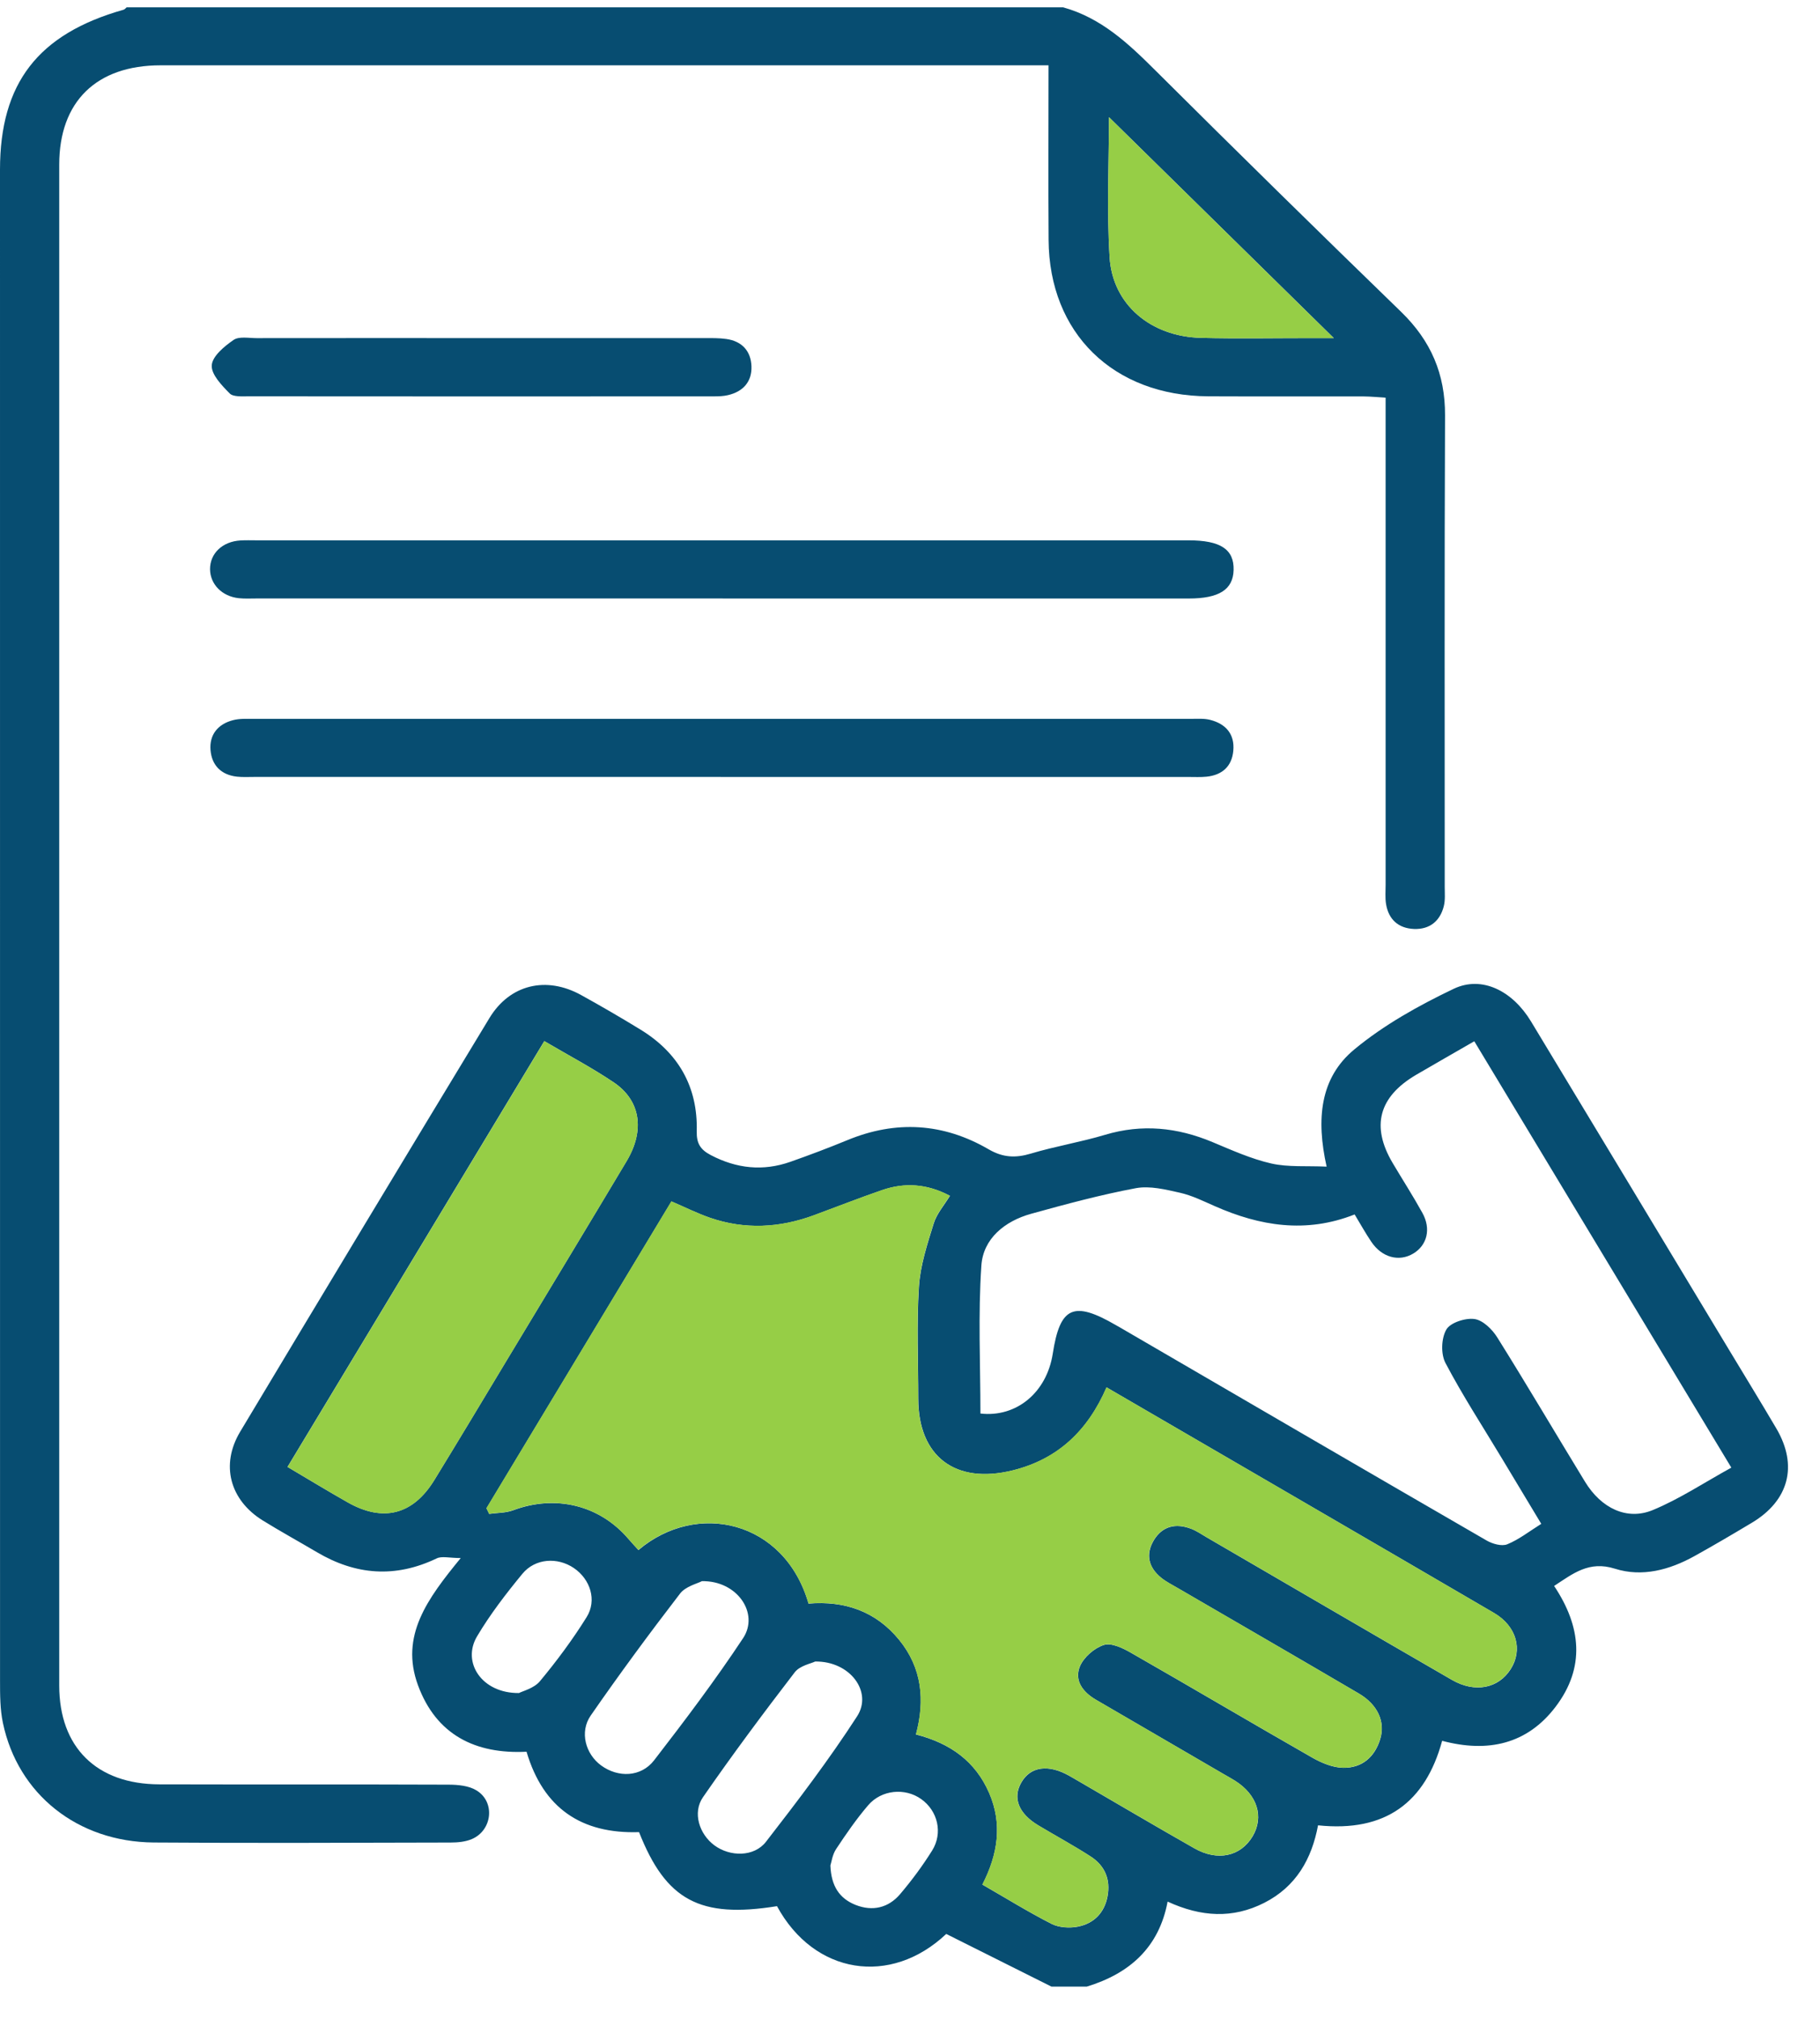
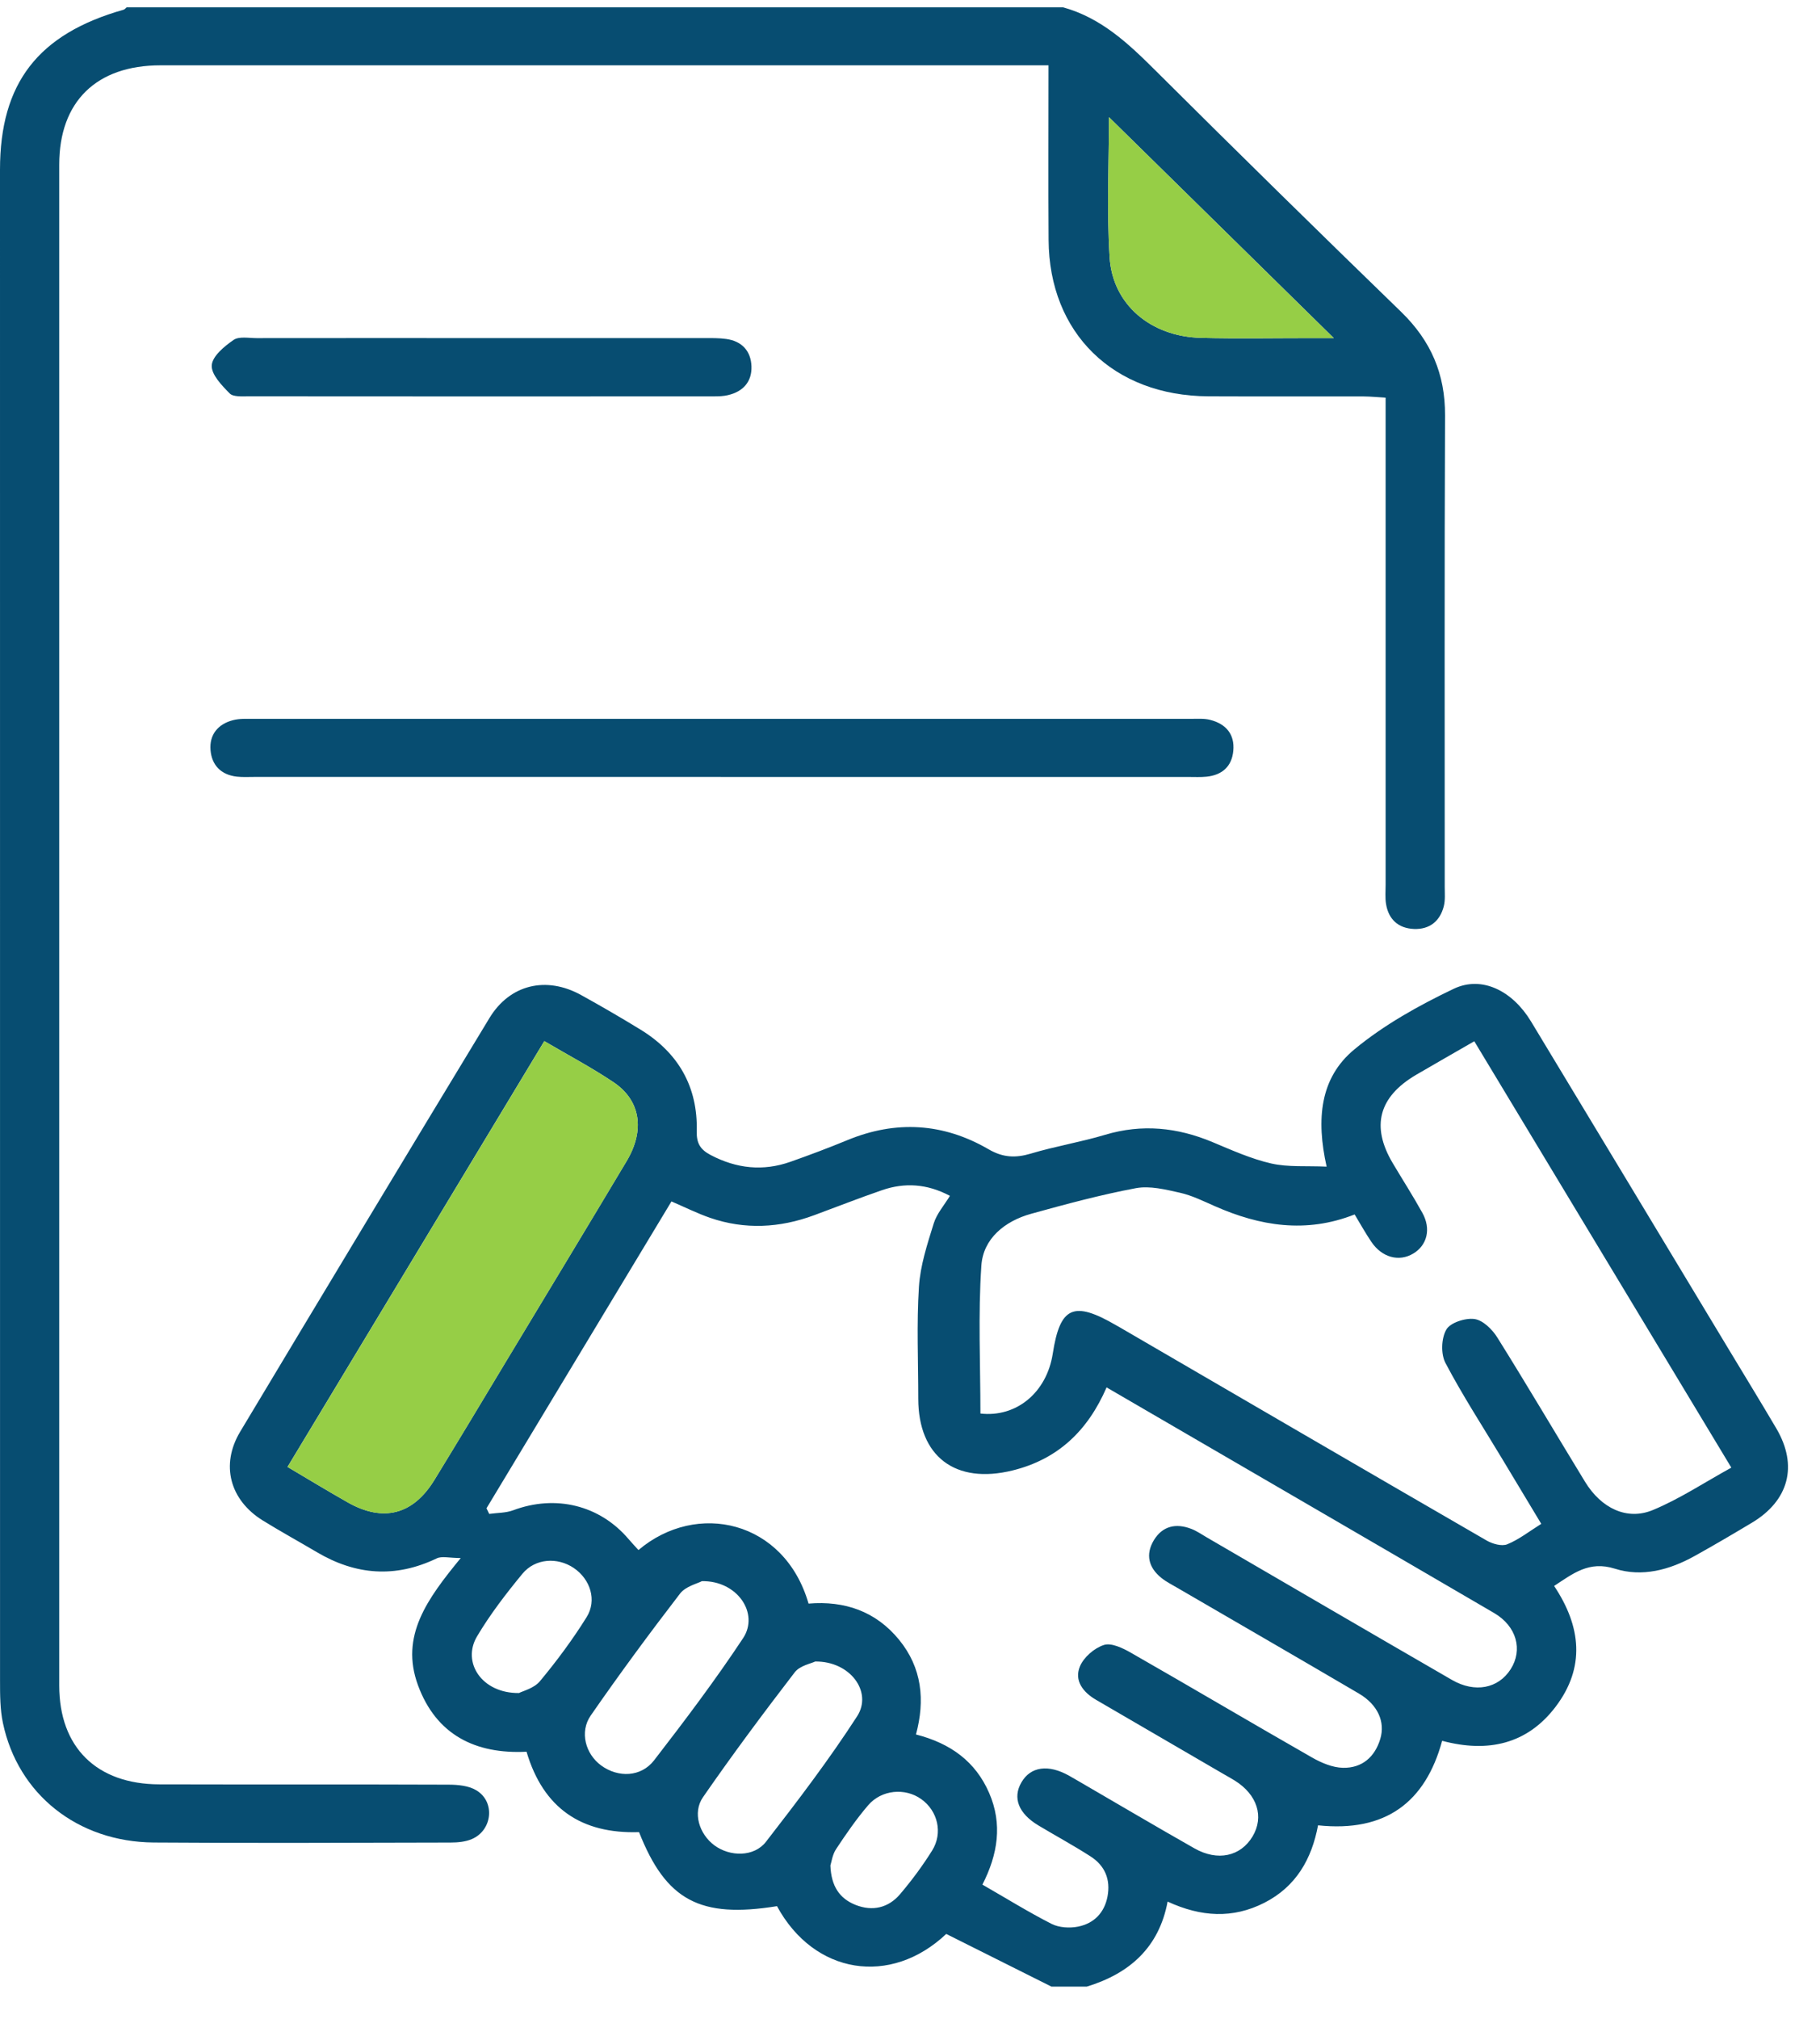
<svg xmlns="http://www.w3.org/2000/svg" viewBox="0 0 46 51" fill="none">
  <path d="M26.572 50.185C25.691 49.744 24.809 49.304 23.916 48.856C22.509 50.184 20.577 49.883 19.638 48.154C17.694 48.468 16.833 48.011 16.152 46.284C14.698 46.331 13.732 45.685 13.308 44.253C12.014 44.318 11.026 43.826 10.565 42.575C10.104 41.325 10.804 40.386 11.645 39.36C11.357 39.36 11.168 39.305 11.037 39.369C9.991 39.87 8.99 39.792 8.008 39.211C7.554 38.943 7.092 38.689 6.643 38.412C5.81 37.896 5.568 37.007 6.07 36.169C8.161 32.681 10.262 29.197 12.37 25.719C12.885 24.869 13.806 24.65 14.689 25.138C15.194 25.417 15.693 25.707 16.185 26.008C17.15 26.598 17.638 27.46 17.61 28.575C17.602 28.882 17.699 29.042 17.966 29.181C18.618 29.522 19.285 29.594 19.98 29.349C20.462 29.179 20.941 28.999 21.414 28.804C22.647 28.294 23.845 28.37 24.987 29.034C25.35 29.245 25.669 29.258 26.056 29.142C26.673 28.957 27.314 28.853 27.93 28.668C28.866 28.388 29.757 28.481 30.643 28.851C31.129 29.054 31.618 29.275 32.129 29.392C32.559 29.49 33.023 29.448 33.53 29.472C33.263 28.275 33.36 27.231 34.229 26.512C34.977 25.892 35.859 25.401 36.743 24.979C37.457 24.64 38.23 25.032 38.697 25.806C40.363 28.56 42.023 31.317 43.685 34.073C44.09 34.745 44.5 35.413 44.898 36.089C45.447 37.024 45.216 37.908 44.277 38.469C43.796 38.757 43.313 39.041 42.823 39.313C42.196 39.66 41.504 39.847 40.816 39.629C40.161 39.422 39.756 39.754 39.28 40.065C39.964 41.089 40.073 42.124 39.316 43.119C38.602 44.058 37.612 44.287 36.45 43.977C36.026 45.53 35.022 46.292 33.313 46.112C33.156 46.953 32.764 47.659 31.952 48.071C31.158 48.473 30.36 48.43 29.511 48.039C29.295 49.194 28.553 49.857 27.466 50.187H26.57L26.572 50.185ZM27.969 35.048C27.494 36.144 26.738 36.865 25.593 37.147C24.145 37.504 23.211 36.794 23.209 35.337C23.209 34.394 23.165 33.447 23.226 32.507C23.26 31.968 23.437 31.431 23.599 30.909C23.676 30.66 23.866 30.446 24.009 30.21C23.43 29.903 22.866 29.869 22.292 30.067C21.714 30.266 21.146 30.49 20.573 30.701C19.706 31.021 18.828 31.068 17.949 30.766C17.625 30.654 17.315 30.499 16.971 30.351C15.409 32.94 13.852 35.522 12.296 38.103C12.318 38.15 12.342 38.198 12.365 38.245C12.567 38.216 12.782 38.223 12.968 38.154C14.042 37.752 15.158 38.022 15.889 38.883C15.968 38.977 16.055 39.067 16.137 39.158C17.611 37.91 19.828 38.407 20.436 40.511C21.349 40.435 22.134 40.705 22.722 41.422C23.305 42.134 23.384 42.951 23.151 43.817C24.027 44.041 24.656 44.502 25 45.293C25.342 46.08 25.221 46.845 24.83 47.61C25.433 47.956 25.993 48.304 26.578 48.602C26.766 48.697 27.035 48.714 27.248 48.671C27.65 48.59 27.913 48.323 27.992 47.91C28.073 47.482 27.928 47.13 27.561 46.896C27.132 46.62 26.682 46.377 26.244 46.114C25.743 45.814 25.589 45.419 25.815 45.029C26.046 44.627 26.496 44.563 27.023 44.86C27.11 44.908 27.195 44.959 27.28 45.008C28.249 45.571 29.214 46.141 30.189 46.694C30.777 47.028 31.357 46.897 31.659 46.392C31.955 45.895 31.777 45.336 31.209 44.982C31.11 44.921 31.009 44.865 30.91 44.808C29.842 44.185 28.774 43.563 27.705 42.943C27.37 42.749 27.147 42.455 27.294 42.099C27.39 41.867 27.658 41.634 27.901 41.556C28.087 41.495 28.378 41.634 28.583 41.752C30.114 42.627 31.631 43.525 33.163 44.4C33.398 44.534 33.681 44.654 33.945 44.659C34.424 44.668 34.747 44.388 34.885 43.933C35.017 43.499 34.823 43.064 34.347 42.784C32.826 41.891 31.299 41.009 29.775 40.123C29.633 40.039 29.483 39.965 29.356 39.864C29.029 39.602 28.947 39.27 29.163 38.91C29.381 38.55 29.721 38.473 30.11 38.623C30.247 38.676 30.372 38.762 30.499 38.837C32.565 40.038 34.629 41.244 36.698 42.439C37.28 42.775 37.871 42.655 38.181 42.169C38.493 41.681 38.335 41.084 37.764 40.749C34.519 38.854 31.268 36.969 27.972 35.051L27.969 35.048ZM37.26 26.306C36.727 26.614 36.256 26.881 35.788 27.155C34.847 27.71 34.65 28.452 35.197 29.377C35.447 29.799 35.713 30.211 35.95 30.64C36.175 31.044 36.071 31.455 35.723 31.666C35.359 31.886 34.924 31.767 34.657 31.367C34.513 31.153 34.387 30.927 34.238 30.68C33.007 31.166 31.843 30.973 30.701 30.469C30.414 30.343 30.127 30.2 29.825 30.132C29.461 30.05 29.062 29.951 28.71 30.016C27.818 30.183 26.937 30.421 26.062 30.663C25.391 30.849 24.85 31.293 24.804 31.97C24.719 33.211 24.78 34.461 24.78 35.709C25.686 35.814 26.455 35.181 26.608 34.198C26.792 33.007 27.134 32.854 28.209 33.479C28.237 33.496 28.268 33.511 28.296 33.528C31.387 35.326 34.477 37.127 37.574 38.917C37.721 39.002 37.956 39.069 38.094 39.013C38.392 38.892 38.653 38.685 38.955 38.496C38.611 37.926 38.284 37.382 37.957 36.837C37.477 36.039 36.968 35.257 36.535 34.435C36.414 34.207 36.427 33.812 36.555 33.589C36.654 33.414 37.037 33.289 37.268 33.322C37.482 33.352 37.718 33.585 37.844 33.788C38.599 34.994 39.319 36.218 40.06 37.431C40.469 38.102 41.12 38.419 41.776 38.147C42.452 37.867 43.071 37.455 43.759 37.076C41.578 33.46 39.437 29.912 37.263 26.306H37.26ZM13.757 26.301C11.577 29.914 9.436 33.462 7.267 37.058C7.802 37.374 8.291 37.672 8.788 37.953C9.684 38.461 10.44 38.267 10.979 37.387C11.594 36.384 12.199 35.375 12.806 34.367C13.818 32.689 14.834 31.012 15.839 29.33C16.304 28.552 16.19 27.799 15.511 27.343C14.968 26.977 14.384 26.669 13.755 26.3L13.757 26.301ZM17.736 39.946C17.626 40.005 17.328 40.075 17.188 40.258C16.411 41.267 15.655 42.293 14.93 43.339C14.643 43.753 14.799 44.312 15.194 44.6C15.622 44.913 16.202 44.897 16.532 44.47C17.311 43.462 18.08 42.444 18.782 41.383C19.195 40.758 18.634 39.925 17.736 39.944V39.946ZM20.601 41.975C20.504 42.024 20.217 42.077 20.087 42.246C19.29 43.282 18.511 44.328 17.768 45.401C17.497 45.792 17.675 46.336 18.055 46.617C18.45 46.91 19.061 46.916 19.362 46.525C20.162 45.494 20.956 44.451 21.663 43.358C22.06 42.745 21.491 41.961 20.601 41.974V41.975ZM13.115 42.771C13.211 42.72 13.498 42.651 13.646 42.472C14.073 41.959 14.474 41.419 14.826 40.854C15.094 40.426 14.919 39.894 14.503 39.612C14.089 39.332 13.527 39.366 13.203 39.758C12.789 40.261 12.387 40.783 12.057 41.339C11.666 41.996 12.18 42.78 13.115 42.77V42.771ZM20.988 47.127C21.008 47.653 21.221 47.962 21.625 48.123C22.054 48.292 22.454 48.197 22.748 47.853C23.044 47.505 23.317 47.136 23.559 46.75C23.838 46.304 23.7 45.745 23.284 45.45C22.877 45.159 22.28 45.21 21.941 45.607C21.645 45.953 21.384 46.331 21.133 46.711C21.038 46.853 21.016 47.041 20.988 47.127Z" fill="#074D71" />
-   <path d="M26.87 0.185C27.831 0.452 28.515 1.095 29.194 1.771C31.254 3.821 33.328 5.857 35.415 7.88C36.167 8.61 36.528 9.452 36.523 10.494C36.506 14.464 36.516 18.435 36.515 22.405C36.515 22.568 36.531 22.737 36.492 22.891C36.398 23.267 36.136 23.483 35.739 23.468C35.343 23.452 35.096 23.227 35.032 22.839C35.006 22.68 35.021 22.515 35.021 22.352C35.021 18.462 35.021 14.573 35.021 10.684C35.021 10.491 35.021 10.297 35.021 10.047C34.817 10.034 34.643 10.016 34.469 10.015C33.16 10.012 31.851 10.018 30.542 10.012C28.139 10 26.517 8.417 26.503 6.061C26.493 4.615 26.501 3.17 26.501 1.65C26.285 1.65 26.109 1.65 25.934 1.65C18.642 1.65 11.351 1.65 4.059 1.65C2.435 1.65 1.497 2.567 1.497 4.16C1.497 16.966 1.496 29.774 1.497 42.58C1.497 44.141 2.44 45.073 4.027 45.077C6.463 45.084 8.899 45.075 11.335 45.085C11.574 45.085 11.851 45.111 12.043 45.23C12.523 45.521 12.444 46.239 11.925 46.46C11.764 46.528 11.572 46.547 11.392 46.547C8.89 46.552 6.388 46.565 3.885 46.546C1.959 46.53 0.453 45.326 0.074 43.528C0.001 43.181 0.001 42.817 0.001 42.46C0 29.737 0 17.012 0 4.287C0 2.099 0.964 0.856 3.125 0.245C3.153 0.237 3.176 0.206 3.201 0.185C11.091 0.185 18.981 0.185 26.87 0.185ZM33.711 8.541C31.809 6.673 29.895 4.792 28.029 2.96C28.029 4.068 27.97 5.285 28.045 6.496C28.118 7.696 29.087 8.504 30.354 8.535C31.264 8.558 32.175 8.541 33.085 8.541C33.327 8.541 33.569 8.541 33.711 8.541Z" fill="#074D71" />
+   <path d="M26.87 0.185C27.831 0.452 28.515 1.095 29.194 1.771C31.254 3.821 33.328 5.857 35.415 7.88C36.167 8.61 36.528 9.452 36.523 10.494C36.506 14.464 36.516 18.435 36.515 22.405C36.515 22.568 36.531 22.737 36.492 22.891C36.398 23.267 36.136 23.483 35.739 23.468C35.343 23.452 35.096 23.227 35.032 22.839C35.006 22.68 35.021 22.515 35.021 22.352C35.021 10.491 35.021 10.297 35.021 10.047C34.817 10.034 34.643 10.016 34.469 10.015C33.16 10.012 31.851 10.018 30.542 10.012C28.139 10 26.517 8.417 26.503 6.061C26.493 4.615 26.501 3.17 26.501 1.65C26.285 1.65 26.109 1.65 25.934 1.65C18.642 1.65 11.351 1.65 4.059 1.65C2.435 1.65 1.497 2.567 1.497 4.16C1.497 16.966 1.496 29.774 1.497 42.58C1.497 44.141 2.44 45.073 4.027 45.077C6.463 45.084 8.899 45.075 11.335 45.085C11.574 45.085 11.851 45.111 12.043 45.23C12.523 45.521 12.444 46.239 11.925 46.46C11.764 46.528 11.572 46.547 11.392 46.547C8.89 46.552 6.388 46.565 3.885 46.546C1.959 46.53 0.453 45.326 0.074 43.528C0.001 43.181 0.001 42.817 0.001 42.46C0 29.737 0 17.012 0 4.287C0 2.099 0.964 0.856 3.125 0.245C3.153 0.237 3.176 0.206 3.201 0.185C11.091 0.185 18.981 0.185 26.87 0.185ZM33.711 8.541C31.809 6.673 29.895 4.792 28.029 2.96C28.029 4.068 27.97 5.285 28.045 6.496C28.118 7.696 29.087 8.504 30.354 8.535C31.264 8.558 32.175 8.541 33.085 8.541C33.327 8.541 33.569 8.541 33.711 8.541Z" fill="#074D71" />
  <path d="M18.217 19.627C14.289 19.627 10.363 19.627 6.435 19.627C6.287 19.627 6.135 19.636 5.988 19.62C5.584 19.575 5.352 19.328 5.321 18.95C5.289 18.564 5.504 18.294 5.887 18.194C6.058 18.149 6.248 18.16 6.429 18.16C14.316 18.159 22.203 18.159 30.09 18.16C30.255 18.16 30.427 18.146 30.584 18.185C30.987 18.287 31.211 18.551 31.171 18.969C31.134 19.361 30.891 19.581 30.493 19.621C30.345 19.636 30.195 19.628 30.045 19.628C26.101 19.628 22.158 19.628 18.214 19.628L18.217 19.627Z" fill="#074D71" />
-   <path d="M18.267 15.119C14.34 15.119 10.414 15.119 6.486 15.119C6.337 15.119 6.187 15.128 6.038 15.112C5.613 15.068 5.313 14.761 5.309 14.382C5.306 13.981 5.621 13.68 6.079 13.653C6.211 13.645 6.345 13.65 6.477 13.65C14.331 13.65 22.184 13.65 30.038 13.65C30.849 13.65 31.193 13.878 31.179 14.4C31.166 14.895 30.811 15.12 30.046 15.12C26.119 15.12 22.192 15.12 18.265 15.12L18.267 15.119Z" fill="#074D71" />
  <path d="M12.147 8.541C14.034 8.541 15.922 8.541 17.808 8.541C17.99 8.541 18.173 8.538 18.352 8.563C18.755 8.617 18.979 8.871 18.993 9.253C19.007 9.638 18.787 9.893 18.396 9.983C18.285 10.009 18.166 10.013 18.052 10.013C14.129 10.015 10.206 10.016 6.283 10.012C6.119 10.012 5.895 10.03 5.806 9.94C5.605 9.736 5.336 9.459 5.352 9.228C5.367 8.999 5.669 8.749 5.903 8.588C6.04 8.492 6.288 8.542 6.486 8.542C8.373 8.539 10.261 8.541 12.147 8.541Z" fill="#074D71" />
-   <path d="M27.969 35.048C31.267 36.966 34.517 38.852 37.761 40.746C38.332 41.08 38.49 41.679 38.178 42.167C37.867 42.653 37.277 42.772 36.696 42.437C34.626 41.241 32.563 40.035 30.497 38.835C30.369 38.761 30.244 38.673 30.107 38.62C29.72 38.47 29.378 38.547 29.16 38.908C28.944 39.266 29.026 39.599 29.353 39.861C29.48 39.962 29.631 40.038 29.773 40.12C31.297 41.007 32.824 41.888 34.344 42.782C34.82 43.06 35.014 43.496 34.883 43.93C34.744 44.386 34.42 44.666 33.942 44.657C33.679 44.651 33.395 44.532 33.16 44.397C31.628 43.522 30.111 42.625 28.58 41.749C28.375 41.632 28.084 41.492 27.899 41.554C27.655 41.633 27.387 41.866 27.291 42.097C27.144 42.452 27.367 42.746 27.702 42.94C28.771 43.56 29.839 44.183 30.907 44.805C31.007 44.864 31.108 44.92 31.206 44.979C31.774 45.334 31.952 45.892 31.656 46.39C31.355 46.895 30.774 47.026 30.186 46.692C29.211 46.138 28.247 45.569 27.277 45.005C27.192 44.956 27.107 44.905 27.021 44.857C26.493 44.56 26.044 44.624 25.812 45.026C25.586 45.418 25.74 45.812 26.241 46.111C26.679 46.373 27.13 46.617 27.558 46.894C27.925 47.129 28.069 47.48 27.989 47.908C27.91 48.321 27.648 48.587 27.245 48.668C27.032 48.711 26.764 48.694 26.576 48.599C25.99 48.302 25.431 47.955 24.828 47.607C25.22 46.843 25.339 46.077 24.998 45.291C24.654 44.499 24.024 44.038 23.149 43.814C23.38 42.948 23.303 42.132 22.72 41.42C22.131 40.702 21.348 40.434 20.434 40.508C19.826 38.404 17.607 37.908 16.134 39.155C16.052 39.064 15.967 38.974 15.886 38.88C15.154 38.021 14.04 37.749 12.965 38.151C12.779 38.22 12.564 38.214 12.362 38.242C12.339 38.196 12.316 38.147 12.293 38.1C13.85 35.519 15.406 32.938 16.968 30.348C17.314 30.496 17.622 30.651 17.946 30.763C18.825 31.065 19.703 31.018 20.571 30.698C21.143 30.487 21.713 30.263 22.289 30.064C22.863 29.866 23.428 29.9 24.007 30.207C23.863 30.443 23.673 30.658 23.596 30.907C23.434 31.43 23.258 31.965 23.223 32.504C23.163 33.444 23.206 34.391 23.206 35.335C23.207 36.792 24.141 37.502 25.59 37.145C26.735 36.862 27.491 36.141 27.966 35.046L27.969 35.048Z" fill="#96CE46" />
  <path d="M13.757 26.301C14.385 26.671 14.968 26.978 15.512 27.344C16.19 27.8 16.304 28.552 15.841 29.331C14.835 31.013 13.819 32.69 12.807 34.369C12.2 35.377 11.595 36.386 10.98 37.388C10.441 38.269 9.685 38.462 8.789 37.955C8.291 37.672 7.803 37.375 7.268 37.059C9.437 33.464 11.577 29.916 13.758 26.302L13.757 26.301Z" fill="#96CE46" />
  <path d="M33.711 8.541C33.569 8.541 33.327 8.541 33.085 8.541C32.175 8.541 31.264 8.558 30.354 8.535C29.087 8.504 28.118 7.696 28.045 6.496C27.97 5.285 28.029 4.068 28.029 2.96C29.895 4.792 31.81 6.673 33.711 8.541Z" fill="#96CE46" />
</svg>